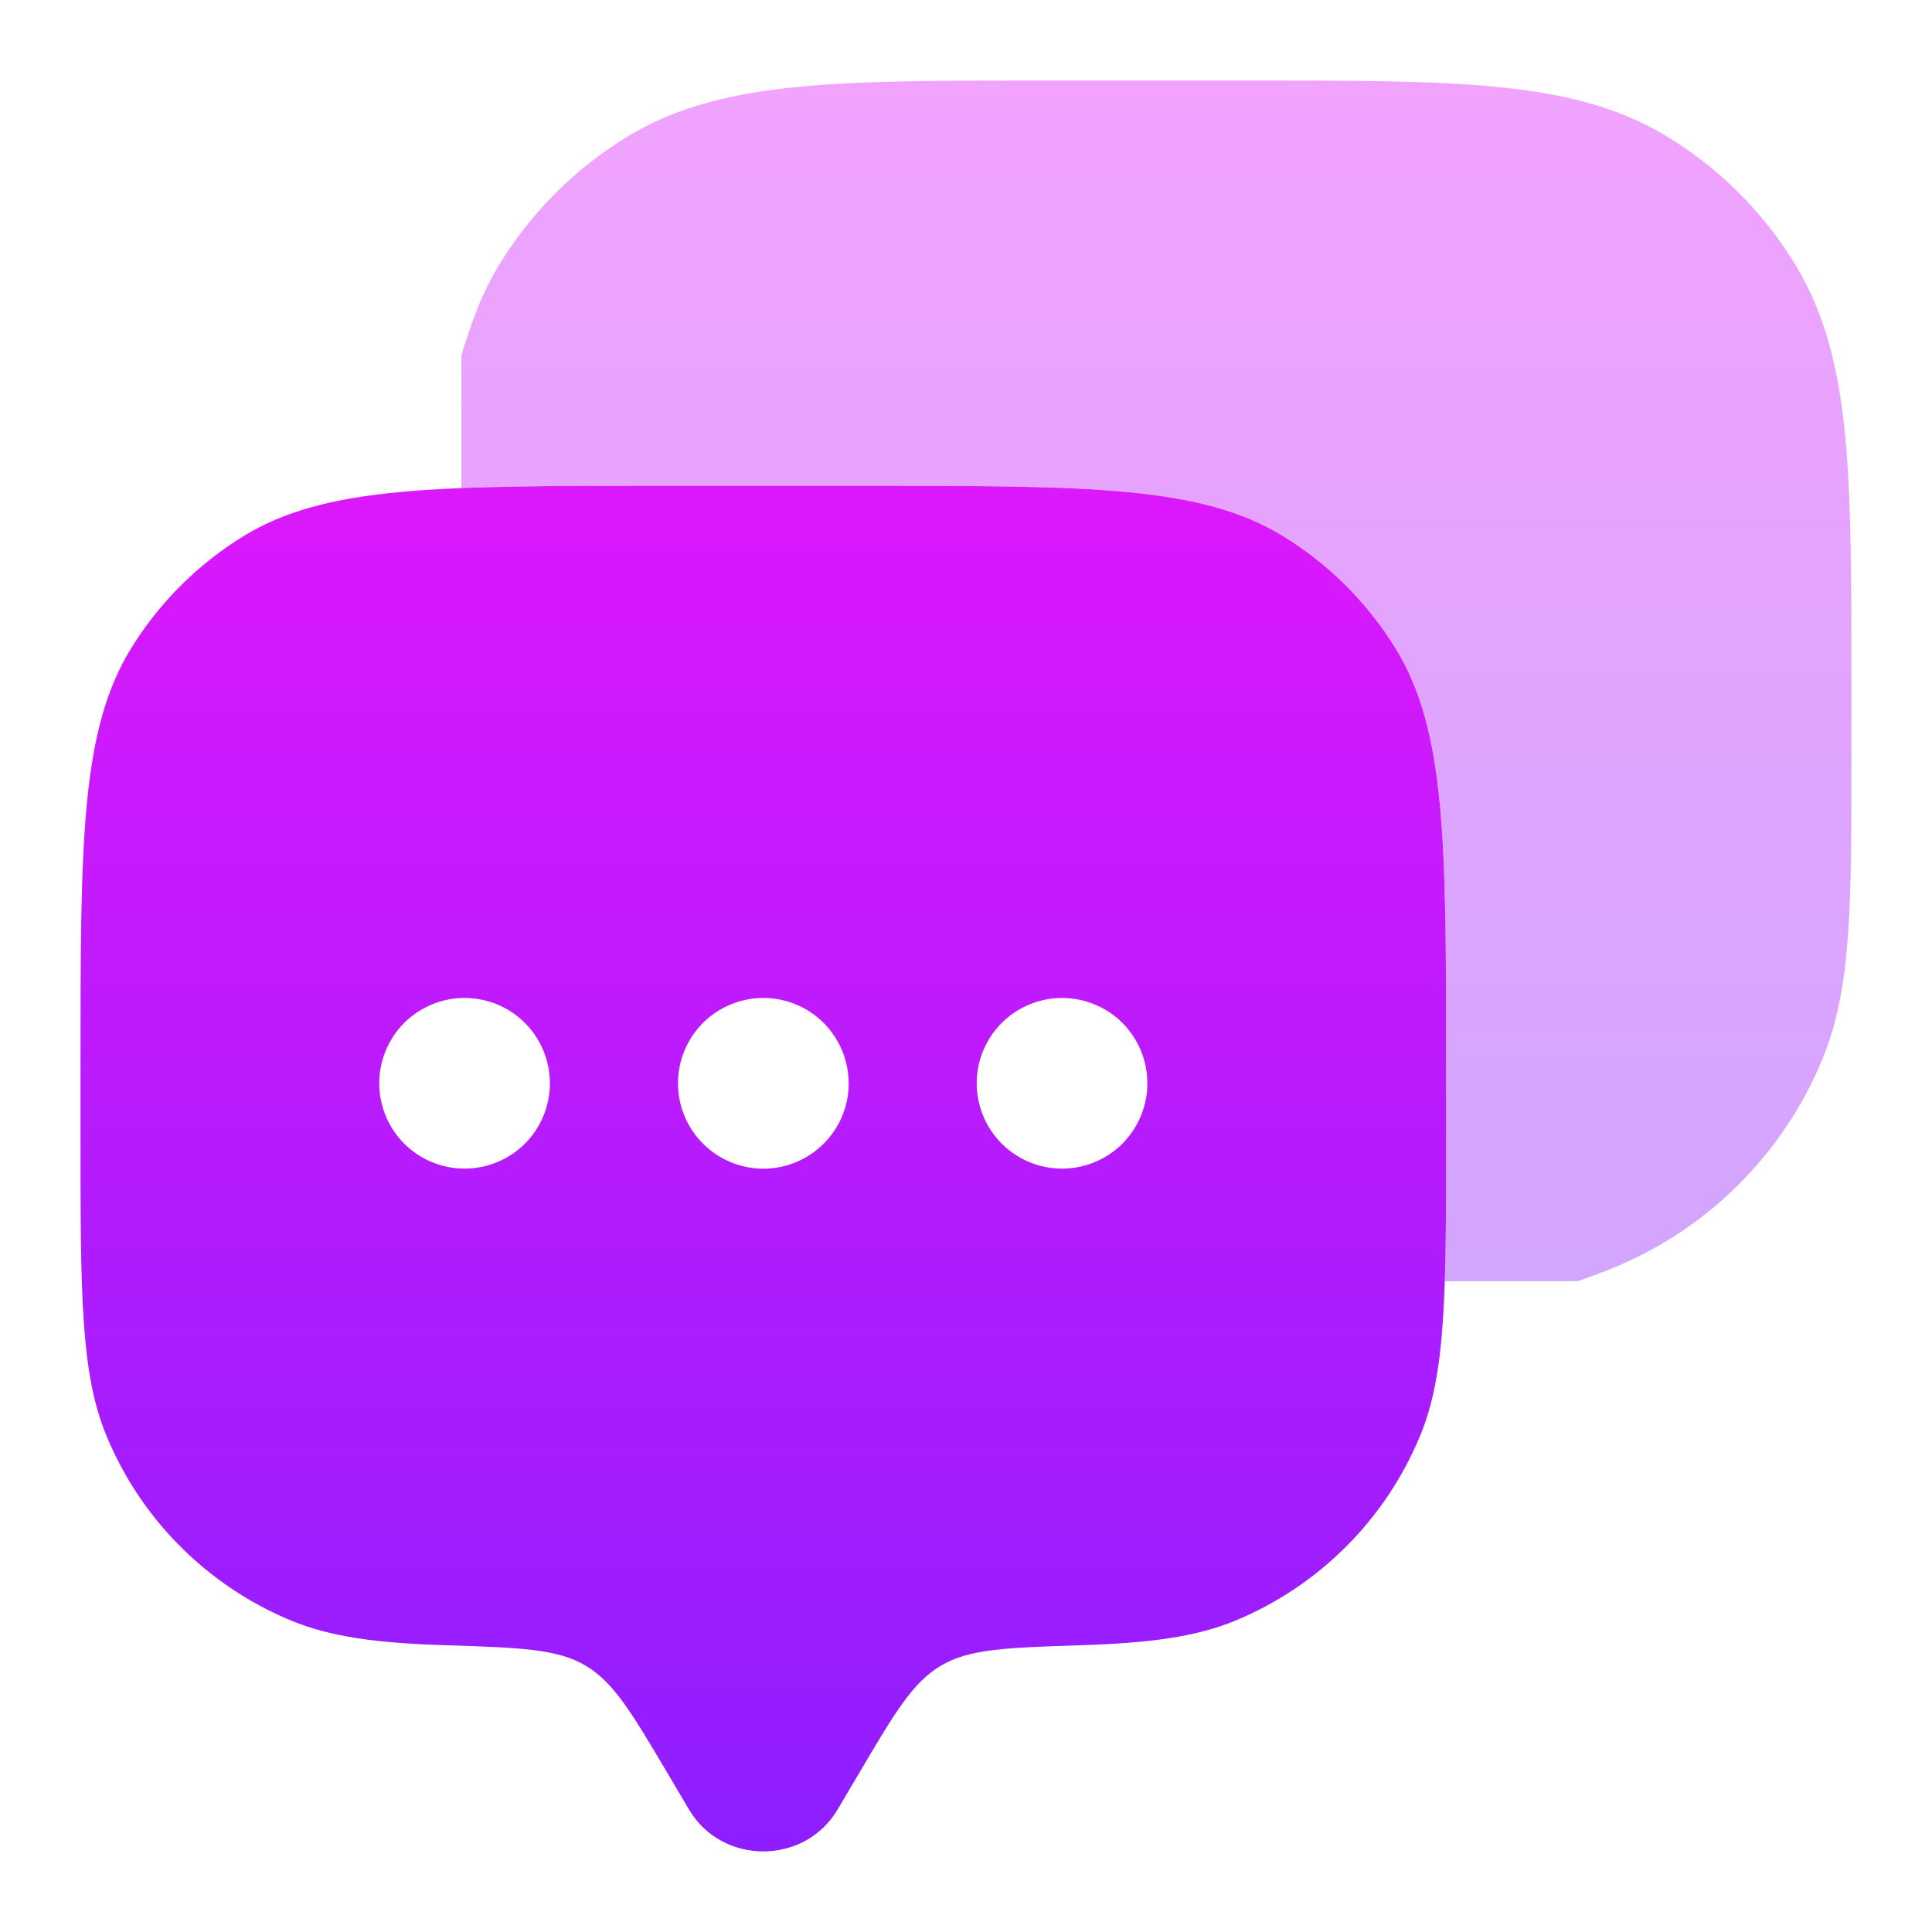
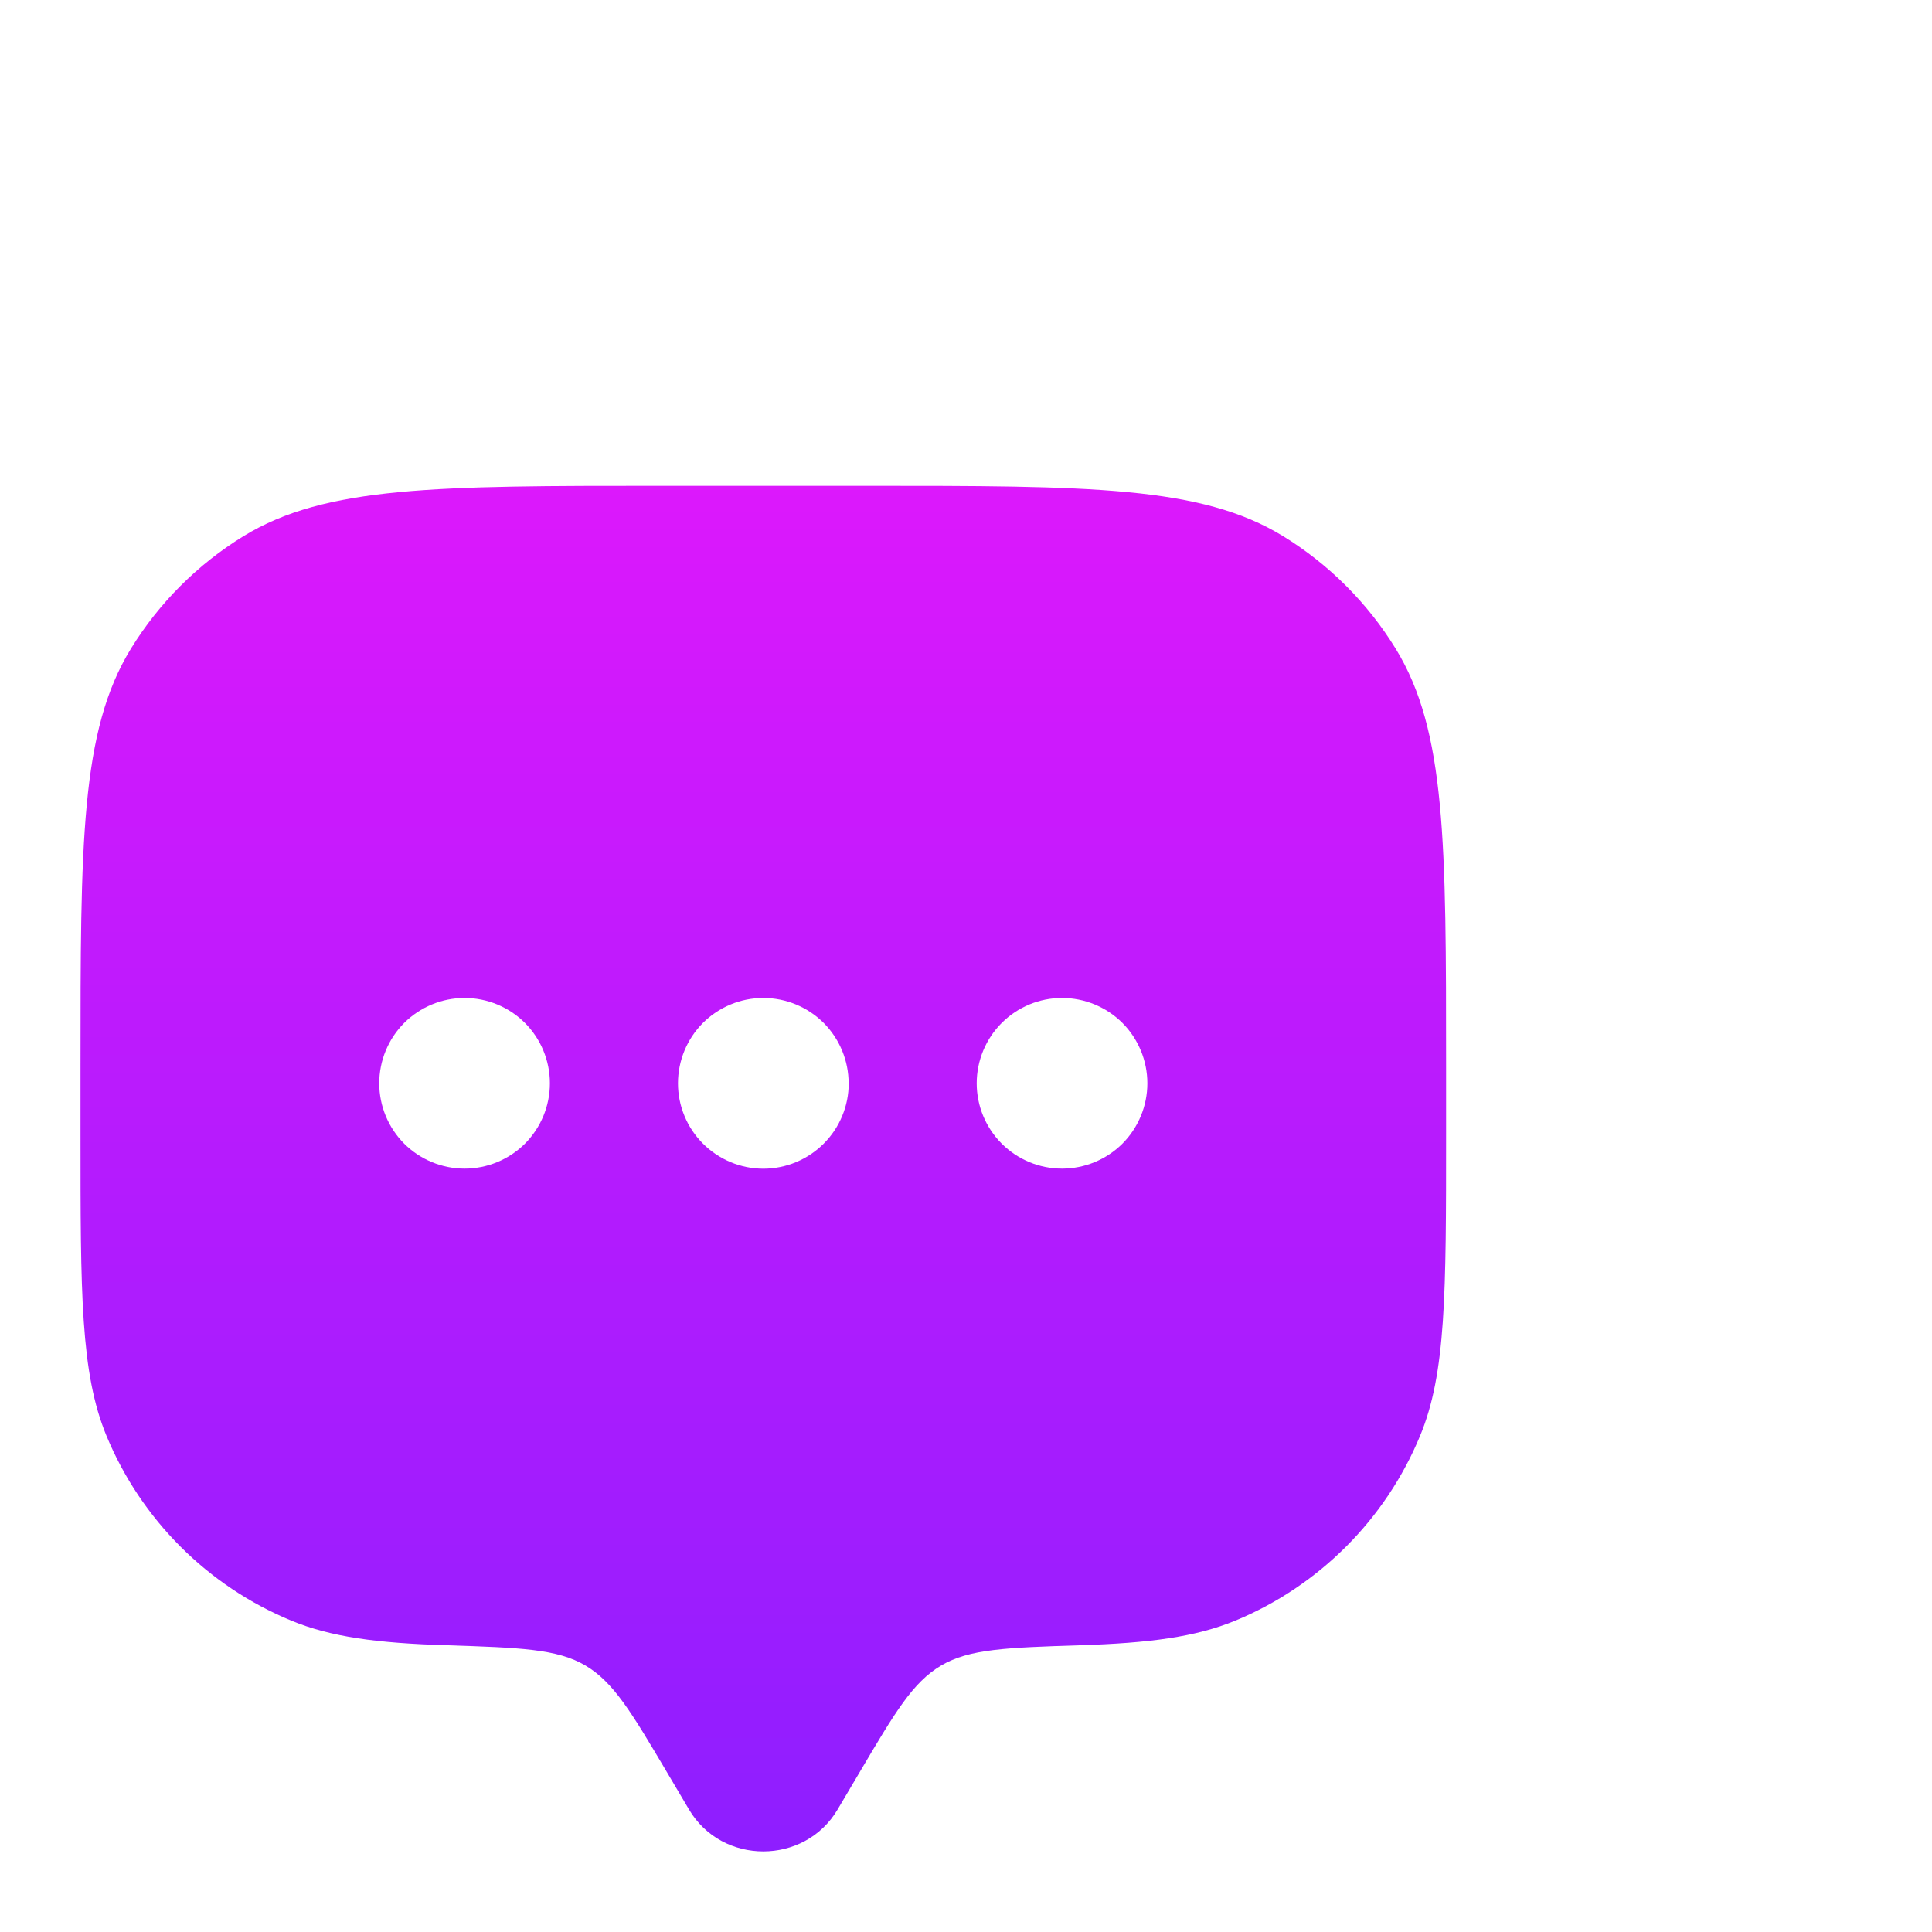
<svg xmlns="http://www.w3.org/2000/svg" width="24" height="24" viewBox="0 0 24 24" fill="none">
  <path fill-rule="evenodd" clip-rule="evenodd" d="M10.404 22.48L10.679 22.015C11.119 21.27 11.339 20.898 11.691 20.69C12.042 20.483 12.501 20.468 13.416 20.438C14.275 20.411 14.852 20.336 15.346 20.132C15.861 19.919 16.328 19.606 16.722 19.212C17.116 18.818 17.428 18.351 17.641 17.836C17.964 17.057 17.964 16.069 17.964 14.093V13.245C17.964 10.468 17.964 9.08 17.339 8.06C16.989 7.49 16.509 7.01 15.939 6.66C14.919 6.035 13.531 6.035 10.754 6.035H8.21C5.433 6.035 4.045 6.035 3.025 6.66C2.455 7.01 1.975 7.49 1.625 8.06C1 9.08 1 10.468 1 13.245V14.093C1 16.069 1 17.057 1.323 17.837C1.753 18.876 2.579 19.702 3.618 20.132C4.112 20.336 4.688 20.412 5.548 20.438C6.464 20.468 6.922 20.483 7.273 20.69C7.623 20.898 7.844 21.27 8.285 22.015L8.56 22.48C8.97 23.172 9.994 23.172 10.404 22.48ZM13.193 14.517C13.474 14.517 13.744 14.405 13.943 14.207C14.141 14.008 14.253 13.738 14.253 13.457C14.253 13.176 14.141 12.906 13.943 12.707C13.744 12.509 13.474 12.397 13.193 12.397C12.912 12.397 12.642 12.509 12.444 12.707C12.245 12.906 12.133 13.176 12.133 13.457C12.133 13.738 12.245 14.008 12.444 14.207C12.642 14.405 12.912 14.517 13.193 14.517ZM10.543 13.457C10.543 13.596 10.516 13.734 10.462 13.863C10.409 13.992 10.331 14.108 10.232 14.207C10.134 14.305 10.017 14.383 9.888 14.437C9.76 14.49 9.622 14.518 9.482 14.518C9.343 14.518 9.205 14.49 9.077 14.437C8.948 14.383 8.831 14.305 8.733 14.207C8.634 14.108 8.556 13.992 8.503 13.863C8.449 13.734 8.422 13.596 8.422 13.457C8.422 13.176 8.534 12.906 8.732 12.707C8.931 12.509 9.201 12.397 9.482 12.397C9.763 12.397 10.033 12.509 10.232 12.707C10.43 12.906 10.542 13.176 10.542 13.457H10.543ZM5.771 14.517C6.052 14.517 6.322 14.405 6.521 14.207C6.719 14.008 6.831 13.738 6.831 13.457C6.831 13.176 6.719 12.906 6.521 12.707C6.322 12.509 6.052 12.397 5.771 12.397C5.49 12.397 5.22 12.509 5.021 12.707C4.823 12.906 4.711 13.176 4.711 13.457C4.711 13.738 4.823 14.008 5.021 14.207C5.22 14.405 5.49 14.517 5.771 14.517Z" fill="url(#paint0_linear_54_1011)" />
-   <path opacity="0.4" d="M15.486 1C16.753 1 17.76 1 18.568 1.077C19.397 1.156 20.098 1.321 20.721 1.703C21.363 2.096 21.903 2.636 22.296 3.278C22.679 3.902 22.844 4.603 22.923 5.431C22.999 6.239 22.999 7.247 22.999 8.513V9.379C22.999 10.28 22.999 10.998 22.959 11.579C22.919 12.174 22.834 12.685 22.636 13.163C22.39 13.757 22.027 14.294 21.568 14.744C21.109 15.194 20.564 15.546 19.966 15.78C19.825 15.834 19.704 15.88 19.598 15.915H17.948C17.964 15.416 17.964 14.822 17.964 14.093V13.245C17.964 10.468 17.964 9.08 17.339 8.06C16.989 7.49 16.509 7.01 15.939 6.66C14.919 6.035 13.531 6.035 10.754 6.035H8.21C7.224 6.035 6.414 6.035 5.732 6.063V4.413C5.765 4.299 5.81 4.169 5.862 4.017C5.952 3.757 6.065 3.512 6.208 3.278C6.602 2.636 7.142 2.096 7.784 1.703C8.408 1.321 9.108 1.156 9.937 1.077C10.745 1 11.752 1 13.019 1H15.486Z" fill="url(#paint1_linear_54_1011)" />
  <defs>
    <linearGradient id="paint0_linear_54_1011" x1="9.482" y1="6.035" x2="9.482" y2="22.999" gradientUnits="userSpaceOnUse">
      <stop stop-color="#DC18FC" />
      <stop offset="1" stop-color="#8E1EFF" />
    </linearGradient>
    <linearGradient id="paint1_linear_54_1011" x1="14.366" y1="1" x2="14.366" y2="15.915" gradientUnits="userSpaceOnUse">
      <stop stop-color="#DC18FC" />
      <stop offset="1" stop-color="#8E1EFF" />
    </linearGradient>
  </defs>
</svg>